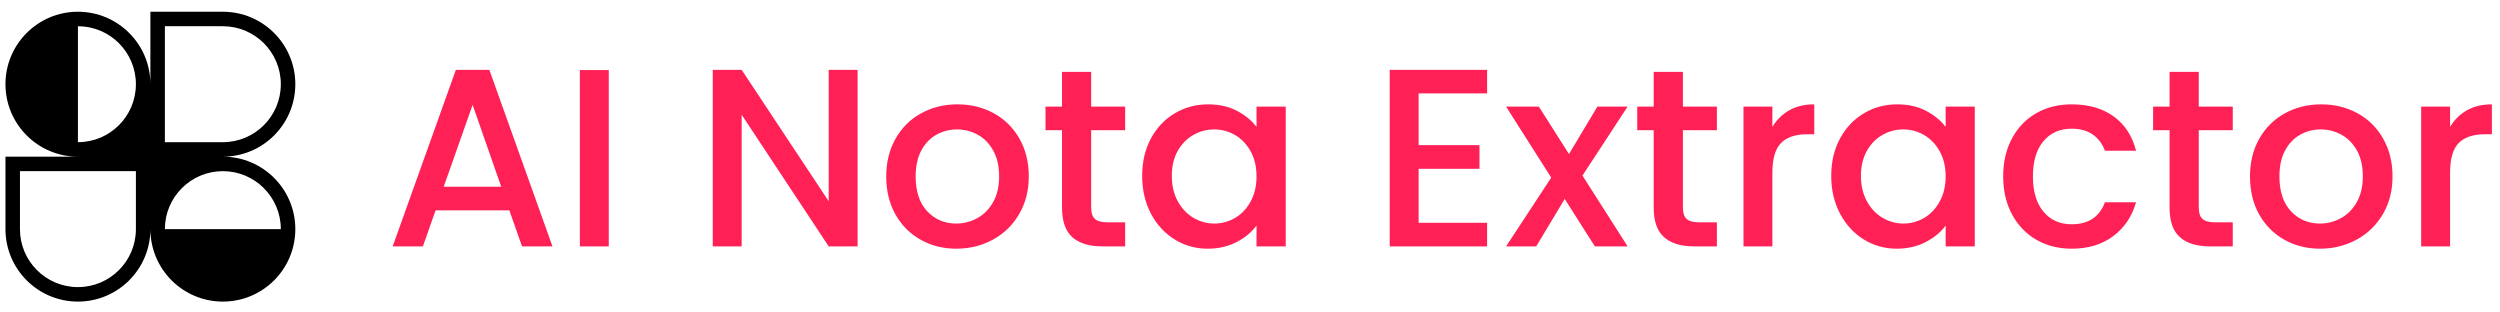
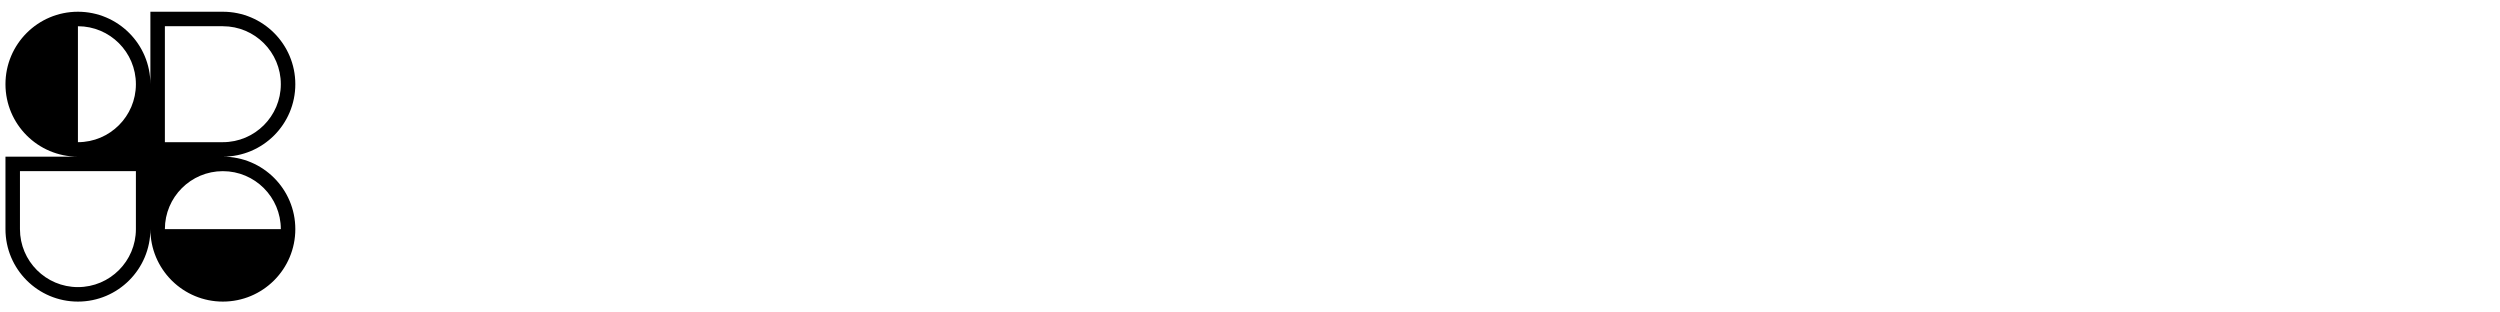
<svg xmlns="http://www.w3.org/2000/svg" data-logo="logo" viewBox="0 0 345 43">
  <g id="logogram" transform="translate(0, 1) rotate(0)" style="opacity: 1;">
    <path fill-rule="evenodd" clip-rule="evenodd" d="M10.754 0.62C16.277 0.62 20.754 5.097 20.754 10.62V0.62H30.754C36.277 0.62 40.754 5.097 40.754 10.62C40.754 16.143 36.277 20.62 30.754 20.62C36.277 20.62 40.754 25.097 40.754 30.62C40.754 33.362 39.651 35.847 37.863 37.653L37.825 37.691L37.792 37.724C35.985 39.514 33.499 40.62 30.754 40.62C28.029 40.62 25.557 39.529 23.753 37.76C23.73 37.737 23.707 37.714 23.683 37.691C23.661 37.669 23.64 37.647 23.618 37.625C21.847 35.821 20.754 33.348 20.754 30.62C20.754 36.143 16.277 40.62 10.754 40.62C5.232 40.62 0.754 36.143 0.754 30.62V20.62H10.754C5.232 20.62 0.754 16.143 0.754 10.62C0.754 5.097 5.232 0.62 10.754 0.62ZM18.754 10.62C18.754 15.038 15.173 18.62 10.754 18.62V2.62C15.173 2.62 18.754 6.202 18.754 10.62ZM38.754 30.62C38.754 26.202 35.173 22.62 30.754 22.62C26.336 22.62 22.754 26.202 22.754 30.62H38.754ZM2.754 22.62V30.62C2.754 35.038 6.336 38.62 10.754 38.62C15.173 38.62 18.754 35.038 18.754 30.62V22.62H2.754ZM22.754 18.62V2.62H30.754C35.173 2.62 38.754 6.202 38.754 10.62C38.754 15.038 35.173 18.62 30.754 18.62H22.754Z" fill="OKLCH(0.645 0.246 16.439)" />
  </g>
  <g id="logotype" transform="translate(47, 9)" style="opacity: 1;">
-     <path fill="#ff2056" d="M25.04 25L23.29 20.03L13.11 20.03L11.36 25L7.19 25L15.91 0.64L20.53 0.64L29.24 25L25.04 25ZM14.23 16.77L22.17 16.77L18.22 5.47L14.23 16.77ZM33.02 0.67L37.01 0.67L37.01 25L33.02 25L33.02 0.67ZM71.35 0.64L71.35 25L67.36 25L55.35 6.83L55.35 25L51.36 25L51.36 0.64L55.35 0.64L67.36 18.77L67.36 0.64L71.35 0.64ZM84.96 25.32Q82.23 25.32 80.03 24.07Q77.82 22.83 76.56 20.57Q75.30 18.31 75.30 15.34L75.30 15.34Q75.30 12.40 76.60 10.12Q77.89 7.85 80.13 6.63Q82.37 5.40 85.14 5.40L85.14 5.40Q87.90 5.40 90.14 6.63Q92.38 7.85 93.68 10.12Q94.97 12.40 94.97 15.34L94.97 15.34Q94.97 18.28 93.64 20.55Q92.31 22.83 90.02 24.07Q87.73 25.32 84.96 25.32L84.96 25.32ZM84.96 21.85Q86.50 21.85 87.85 21.11Q89.20 20.38 90.04 18.91Q90.88 17.44 90.88 15.34L90.88 15.34Q90.88 13.24 90.07 11.79Q89.27 10.33 87.94 9.60Q86.61 8.86 85.07 8.86L85.07 8.86Q83.53 8.86 82.21 9.60Q80.90 10.33 80.13 11.79Q79.36 13.24 79.36 15.34L79.36 15.34Q79.36 18.45 80.95 20.15Q82.55 21.85 84.96 21.85L84.96 21.85ZM108.27 8.97L103.58 8.97L103.58 19.64Q103.58 20.73 104.09 21.20Q104.60 21.68 105.82 21.68L105.82 21.68L108.27 21.68L108.27 25L105.12 25Q102.43 25 100.99 23.74Q99.56 22.48 99.56 19.64L99.56 19.64L99.56 8.97L97.28 8.97L97.28 5.71L99.56 5.71L99.56 0.92L103.58 0.92L103.58 5.71L108.27 5.71L108.27 8.97ZM110.62 15.27Q110.62 12.36 111.82 10.12Q113.03 7.88 115.11 6.64Q117.20 5.40 119.72 5.40L119.72 5.40Q121.99 5.40 123.69 6.29Q125.39 7.18 126.40 8.51L126.40 8.51L126.40 5.71L130.43 5.71L130.43 25L126.40 25L126.40 22.13Q125.39 23.50 123.64 24.41Q121.89 25.32 119.65 25.32L119.65 25.32Q117.16 25.32 115.10 24.04Q113.03 22.76 111.82 20.47Q110.62 18.17 110.62 15.27L110.62 15.27ZM126.40 15.34Q126.40 13.34 125.58 11.87Q124.76 10.40 123.43 9.63Q122.10 8.86 120.56 8.86L120.56 8.86Q119.02 8.86 117.69 9.62Q116.36 10.37 115.53 11.82Q114.71 13.27 114.71 15.27L114.71 15.27Q114.71 17.27 115.53 18.77Q116.36 20.27 117.70 21.06Q119.05 21.85 120.56 21.85L120.56 21.85Q122.10 21.85 123.43 21.08Q124.76 20.31 125.58 18.82Q126.40 17.34 126.40 15.34L126.40 15.34ZM158.22 3.89L148.77 3.89L148.77 11.03L157.17 11.03L157.17 14.29L148.77 14.29L148.77 21.75L158.22 21.75L158.22 25L144.78 25L144.78 0.64L158.22 0.64L158.22 3.89ZM177.61 5.71L171.38 15.23L177.61 25L173.09 25L168.93 18.45L165.00 25L160.84 25L167.07 15.51L160.84 5.71L165.36 5.71L169.52 12.26L173.44 5.71L177.61 5.71ZM189.93 8.97L185.24 8.97L185.24 19.64Q185.24 20.73 185.74 21.20Q186.25 21.68 187.48 21.68L187.48 21.68L189.93 21.68L189.93 25L186.78 25Q184.08 25 182.65 23.74Q181.21 22.48 181.21 19.64L181.21 19.64L181.21 8.97L178.94 8.97L178.94 5.71L181.21 5.71L181.21 0.92L185.24 0.92L185.24 5.71L189.93 5.71L189.93 8.97ZM197.59 8.51Q198.47 7.04 199.92 6.22Q201.37 5.40 203.37 5.40L203.37 5.40L203.37 9.53L202.35 9.53Q200.01 9.53 198.80 10.72Q197.59 11.91 197.59 14.85L197.59 14.85L197.59 25L193.60 25L193.60 5.71L197.59 5.71L197.59 8.51ZM205.71 15.27Q205.71 12.36 206.92 10.12Q208.13 7.88 210.21 6.64Q212.29 5.40 214.81 5.40L214.81 5.40Q217.09 5.40 218.78 6.29Q220.48 7.18 221.50 8.51L221.50 8.51L221.50 5.71L225.52 5.71L225.52 25L221.50 25L221.50 22.13Q220.48 23.50 218.73 24.41Q216.98 25.32 214.74 25.32L214.74 25.32Q212.26 25.32 210.19 24.04Q208.13 22.76 206.92 20.47Q205.71 18.17 205.71 15.27L205.71 15.27ZM221.50 15.34Q221.50 13.34 220.67 11.87Q219.85 10.40 218.52 9.63Q217.19 8.86 215.65 8.86L215.65 8.86Q214.11 8.86 212.78 9.62Q211.45 10.37 210.63 11.82Q209.81 13.27 209.81 15.27L209.81 15.27Q209.81 17.27 210.63 18.77Q211.45 20.27 212.80 21.06Q214.15 21.85 215.65 21.85L215.65 21.85Q217.19 21.85 218.52 21.08Q219.85 20.31 220.67 18.82Q221.50 17.34 221.50 15.34L221.50 15.34ZM229.44 15.34Q229.44 12.36 230.65 10.11Q231.86 7.85 233.99 6.63Q236.13 5.40 238.89 5.40L238.89 5.40Q242.39 5.40 244.68 7.06Q246.98 8.72 247.78 11.80L247.78 11.80L243.48 11.80Q242.95 10.37 241.80 9.56Q240.64 8.76 238.89 8.76L238.89 8.76Q236.44 8.76 234.99 10.49Q233.54 12.22 233.54 15.34L233.54 15.34Q233.54 18.45 234.99 20.20Q236.44 21.95 238.89 21.95L238.89 21.95Q242.36 21.95 243.48 18.91L243.48 18.91L247.78 18.91Q246.94 21.85 244.63 23.58Q242.32 25.32 238.89 25.32L238.89 25.32Q236.13 25.32 233.99 24.07Q231.86 22.83 230.65 20.57Q229.44 18.31 229.44 15.34L229.44 15.34ZM261.12 8.97L256.43 8.97L256.43 19.64Q256.43 20.73 256.93 21.20Q257.44 21.68 258.67 21.68L258.67 21.68L261.12 21.68L261.12 25L257.97 25Q255.27 25 253.84 23.74Q252.40 22.48 252.40 19.64L252.40 19.64L252.40 8.97L250.13 8.97L250.13 5.71L252.40 5.71L252.40 0.92L256.43 0.92L256.43 5.71L261.12 5.71L261.12 8.97ZM273.16 25.32Q270.43 25.32 268.22 24.07Q266.02 22.83 264.75 20.57Q263.50 18.31 263.50 15.34L263.50 15.34Q263.50 12.40 264.79 10.12Q266.09 7.85 268.33 6.63Q270.56 5.40 273.33 5.40L273.33 5.40Q276.10 5.40 278.34 6.63Q280.58 7.85 281.87 10.12Q283.17 12.40 283.17 15.34L283.17 15.34Q283.17 18.28 281.84 20.55Q280.50 22.83 278.21 24.07Q275.92 25.32 273.16 25.32L273.16 25.32ZM273.16 21.85Q274.70 21.85 276.04 21.11Q277.39 20.38 278.23 18.91Q279.07 17.44 279.07 15.34L279.07 15.34Q279.07 13.24 278.27 11.79Q277.46 10.33 276.13 9.60Q274.80 8.86 273.26 8.86L273.26 8.86Q271.72 8.86 270.41 9.60Q269.10 10.33 268.33 11.79Q267.56 13.24 267.56 15.34L267.56 15.34Q267.56 18.45 269.15 20.15Q270.74 21.85 273.16 21.85L273.16 21.85ZM291.11 8.51Q291.99 7.04 293.44 6.22Q294.89 5.40 296.88 5.40L296.88 5.40L296.88 9.53L295.87 9.53Q293.52 9.53 292.32 10.72Q291.11 11.91 291.11 14.85L291.11 14.85L291.11 25L287.12 25L287.12 5.71L291.11 5.71L291.11 8.51Z" />
-   </g>
+     </g>
</svg>